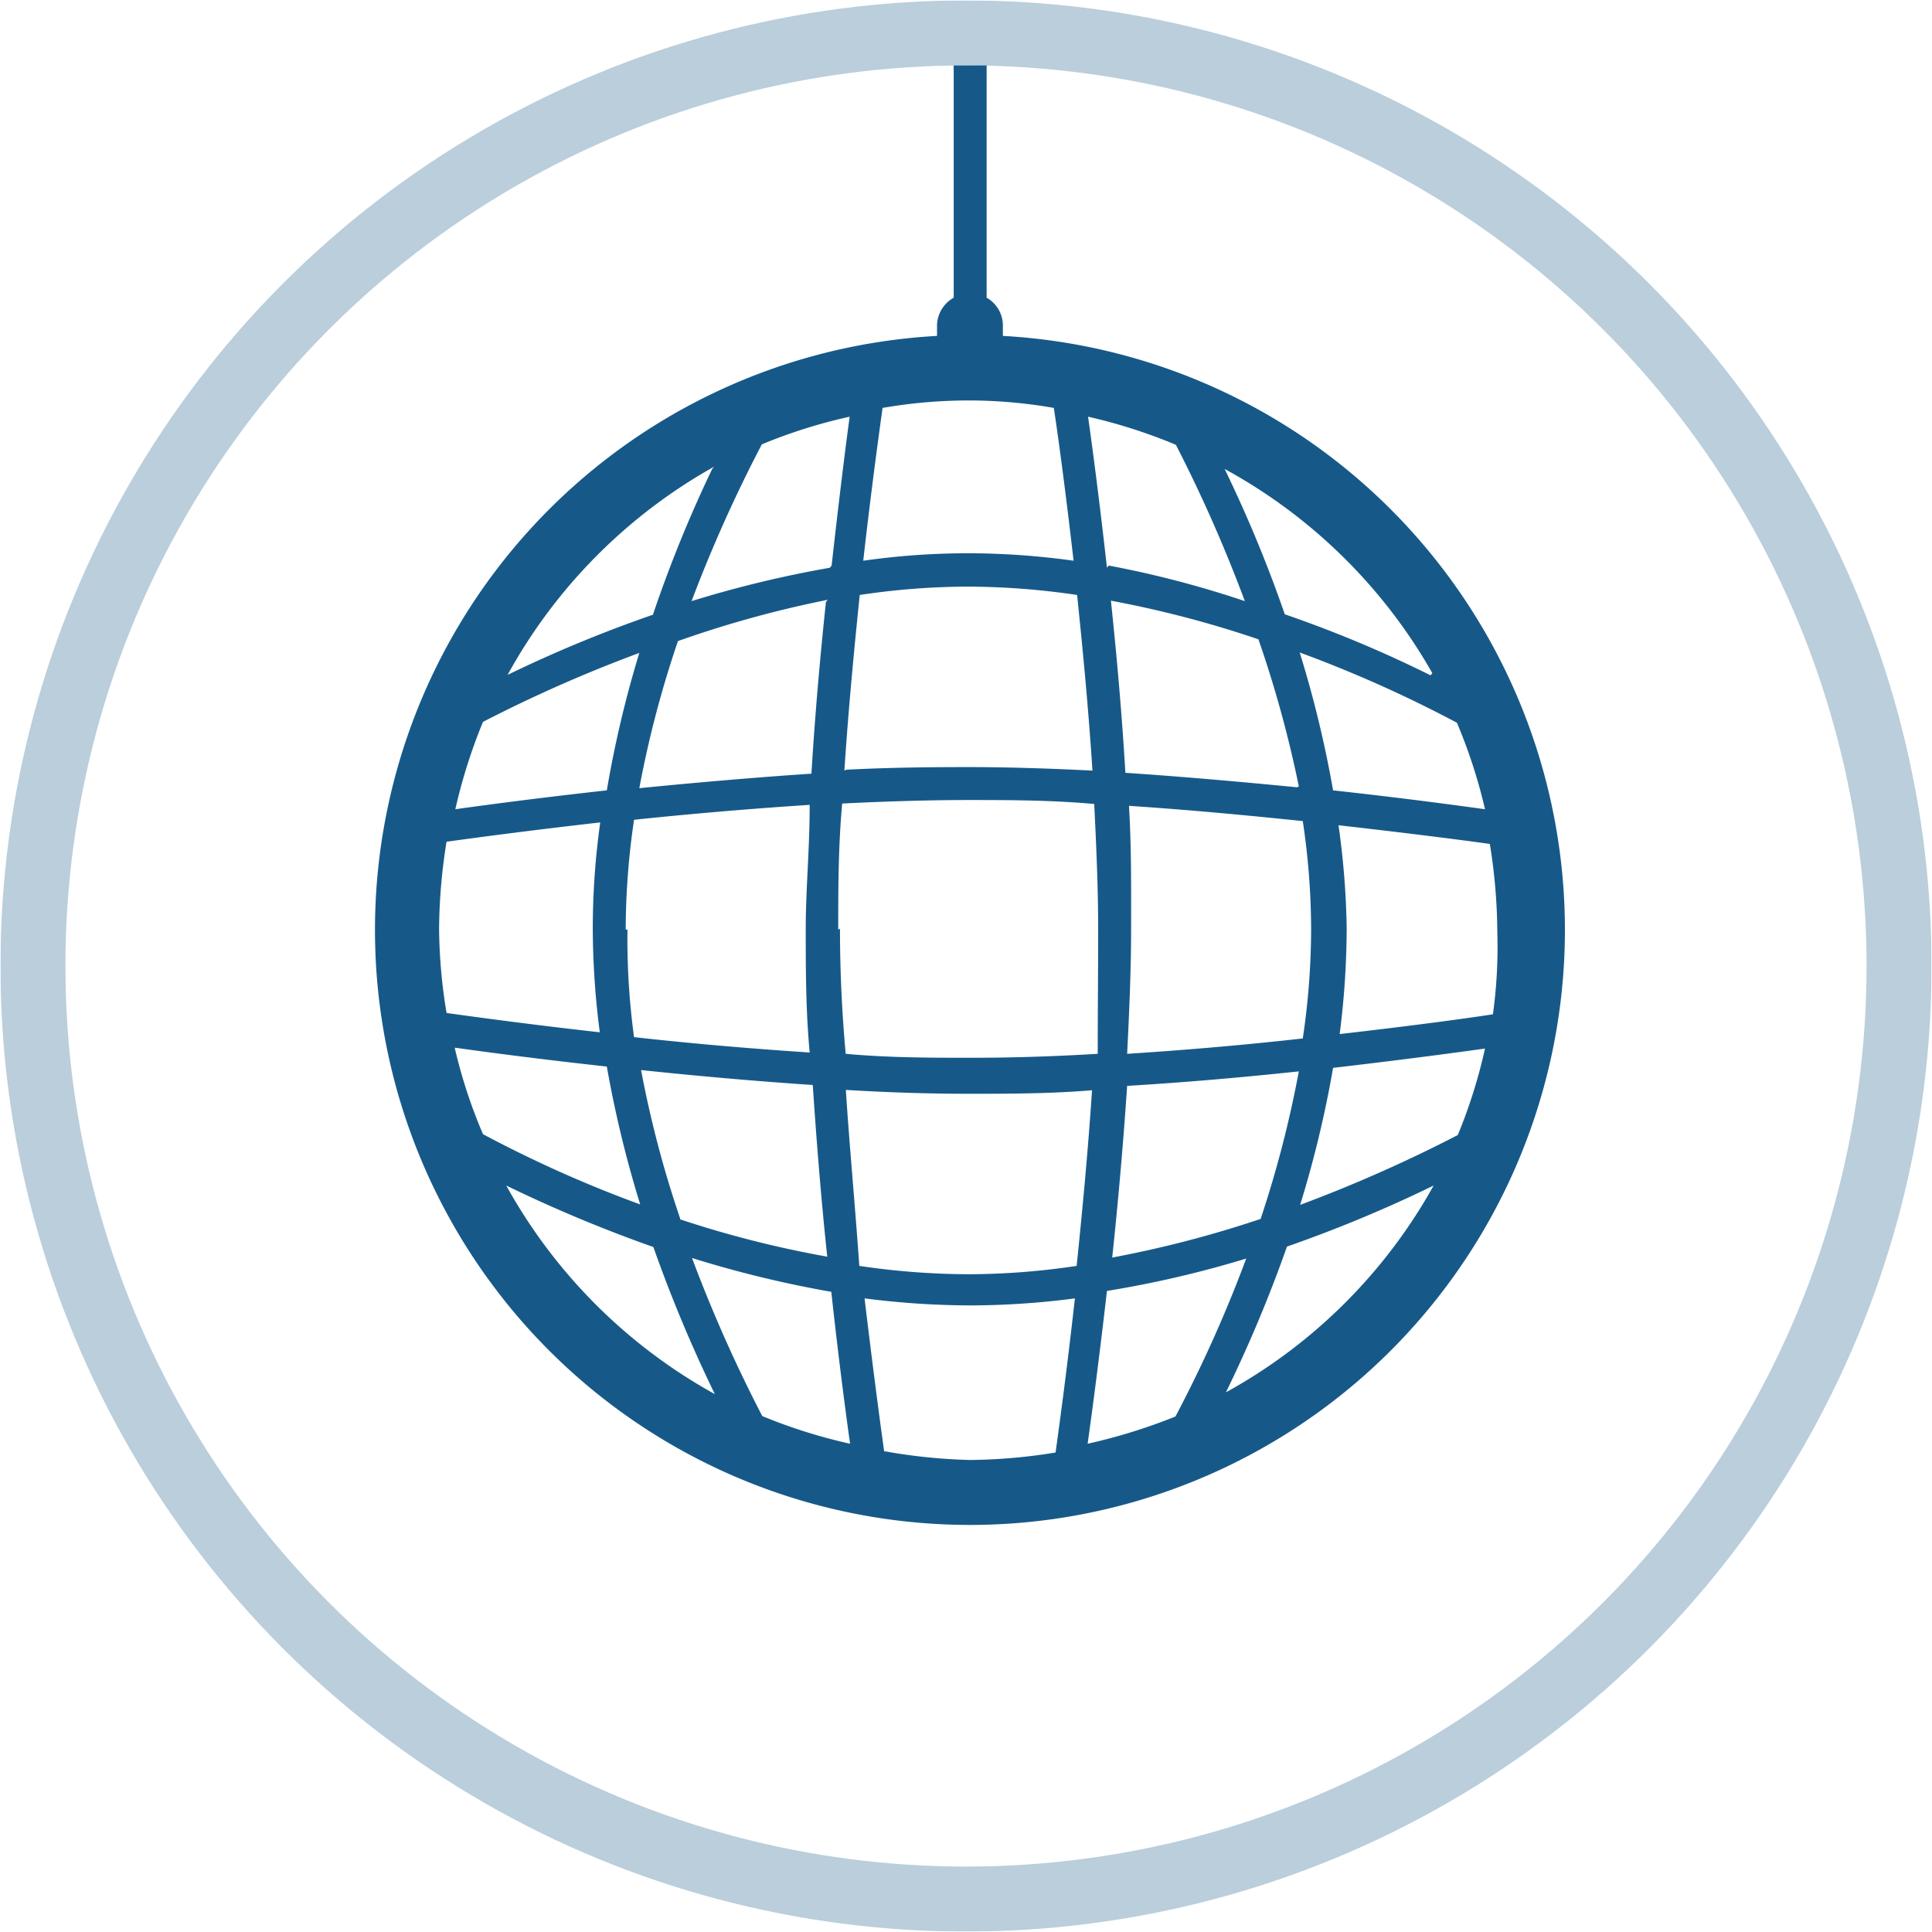
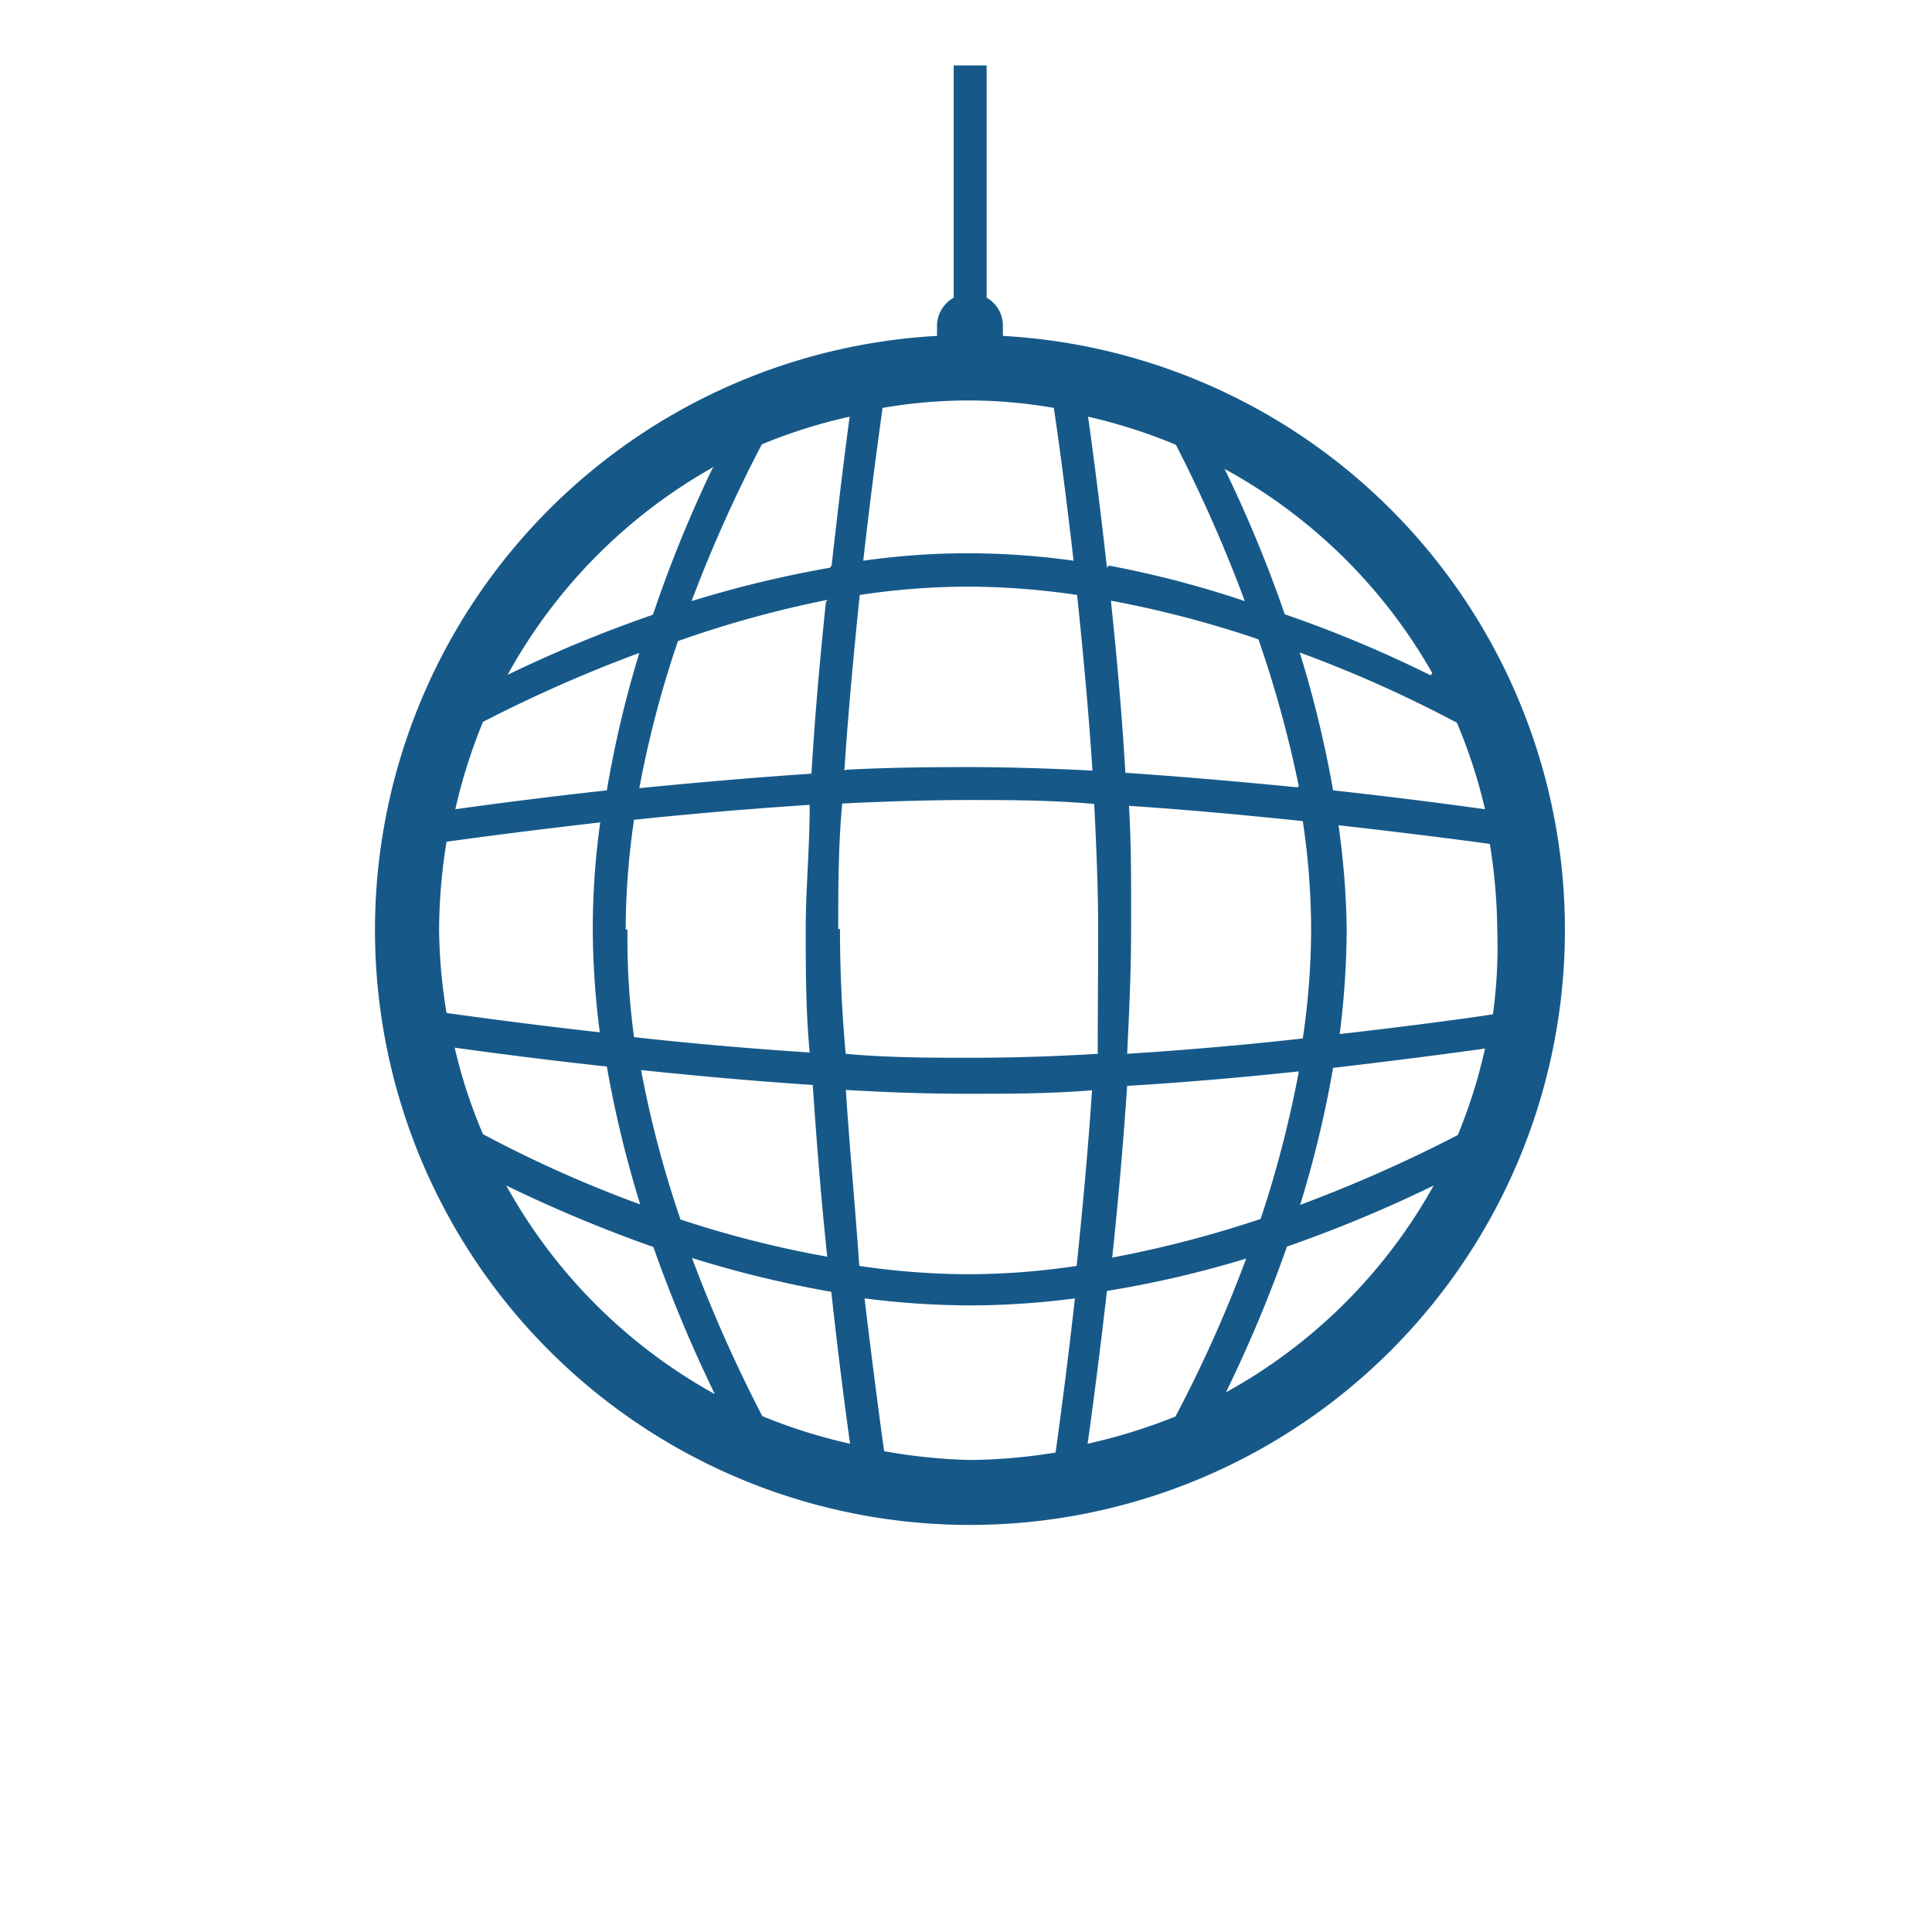
<svg xmlns="http://www.w3.org/2000/svg" xmlns:xlink="http://www.w3.org/1999/xlink" viewBox="0 0 44 44" preserveAspectRatio="xMinYMid">
  <defs>
    <style>.cls-1{opacity:0.3;}.cls-2{fill:none;stroke:#165989;stroke-width:1.48px;}.cls-3{fill:#165989;}</style>
    <symbol id="Ring_med_44x44px" data-name="Ring med 44x44px" viewBox="0 0 43.98 43.98">
      <g id="Gruppe_600" data-name="Gruppe 600" class="cls-1">
        <g id="Ellipse_5-7" data-name="Ellipse 5-7">
-           <circle class="cls-2" cx="21.99" cy="21.99" r="21.25" />
-         </g>
+           </g>
      </g>
    </symbol>
  </defs>
  <g id="Icons_FERTIG" data-name="Icons FERTIG">
    <path class="cls-3" d="M22.84,7.65V7.41a.73.73,0,0,0-.37-.63V1.49h-.75V6.78a.74.74,0,0,0-.38.63v.24a13.55,13.55,0,1,0,1.5,0ZM33.2,25.85a32.51,32.51,0,0,1-3.59,1.59,25,25,0,0,0,.75-3.12c1.46-.17,2.68-.33,3.46-.44A11.88,11.88,0,0,1,33.2,25.85Zm-7.87,2.79c.13-1.22.25-2.57.34-3.91,1.35-.08,2.69-.2,3.91-.33a25.3,25.3,0,0,1-.87,3.36A25.26,25.26,0,0,1,25.33,28.64Zm3.06,0a30.27,30.27,0,0,1-1.62,3.62,12.78,12.78,0,0,1-2,.62c.11-.78.27-2,.44-3.48A24,24,0,0,0,28.39,28.66Zm-12.9-.89a24.48,24.48,0,0,1-.89-3.38c1.23.13,2.57.25,3.91.34.09,1.35.2,2.69.33,3.91A24.06,24.06,0,0,1,15.49,27.77Zm3.44,1.65c.16,1.47.32,2.7.43,3.48a12.1,12.1,0,0,1-2-.63,32.65,32.65,0,0,1-1.6-3.6A25.17,25.17,0,0,0,18.93,29.42Zm-8.57-5.54c.78.11,2,.27,3.46.43a25.76,25.76,0,0,0,.76,3.14A28,28,0,0,1,11,25.83,11.65,11.65,0,0,1,10.36,23.88ZM11,16.44a32,32,0,0,1,3.56-1.57A25,25,0,0,0,13.82,18c-1.45.16-2.67.32-3.45.43A12.36,12.36,0,0,1,11,16.44ZM22.09,9.12A11.32,11.32,0,0,1,24,9.29c.11.72.28,2,.45,3.48a17.56,17.56,0,0,0-2.42-.17,17,17,0,0,0-2.37.17c.17-1.51.34-2.76.44-3.48A11.49,11.49,0,0,1,22.09,9.12Zm11.73,9.31c-.79-.11-2-.27-3.46-.43a25.32,25.32,0,0,0-.76-3.14,28.7,28.7,0,0,1,3.58,1.6A11.93,11.93,0,0,1,33.82,18.43ZM10,21.17a12.77,12.77,0,0,1,.17-2c.72-.1,2-.27,3.5-.44a17.42,17.42,0,0,0-.17,2.41,18.62,18.62,0,0,0,.16,2.37c-1.52-.17-2.77-.34-3.49-.44A12.26,12.26,0,0,1,10,21.17Zm4.25,0a17.32,17.32,0,0,1,.19-2.5c1.24-.13,2.61-.25,4-.34,0,1-.09,1.93-.09,2.82s0,1.86.09,2.82c-1.38-.09-2.75-.21-4-.35A16.63,16.63,0,0,1,14.29,21.17Zm4.84,0c0-.91,0-1.88.09-2.87,1-.05,2-.08,2.87-.08s1.88,0,2.87.09c.05,1,.09,1.94.09,2.86S25,23,25,24c-1,.06-1.95.09-2.87.09s-1.88,0-2.87-.09C19.17,23,19.13,22.07,19.13,21.15Zm.14-3.62c.09-1.37.22-2.74.35-4a16.74,16.74,0,0,1,2.45-.19,17.21,17.21,0,0,1,2.5.19c.13,1.24.26,2.61.35,4-1-.05-1.93-.08-2.83-.08S20.23,17.48,19.27,17.53Zm6.44.8c1.38.09,2.75.22,4,.35a16.77,16.77,0,0,1,.19,2.46,17.07,17.07,0,0,1-.19,2.49c-1.24.14-2.6.26-4,.35.05-1,.09-1.93.09-2.83S25.77,19.29,25.71,18.33Zm4.77.44c1.51.17,2.77.33,3.49.43a12.88,12.88,0,0,1,.17,2A11.17,11.17,0,0,1,34,23.1c-.71.11-2,.28-3.49.45a19.25,19.25,0,0,0,.16-2.41A18.5,18.5,0,0,0,30.48,18.77Zm-.9-.86c-1.23-.12-2.57-.24-3.91-.33-.08-1.35-.2-2.7-.33-3.92a24.2,24.2,0,0,1,3.36.88A26.27,26.27,0,0,1,29.58,17.91Zm-4.33-5c-.16-1.44-.32-2.66-.43-3.44a12.16,12.16,0,0,1,2,.64,32.93,32.93,0,0,1,1.57,3.56A23.12,23.12,0,0,0,25.25,12.88Zm-6.31,0a25.48,25.48,0,0,0-3.15.76,32.43,32.43,0,0,1,1.6-3.57,11.9,11.9,0,0,1,2-.63C19.25,10.23,19.1,11.44,18.94,12.88Zm-.09.78c-.13,1.23-.25,2.57-.33,3.91-1.36.09-2.7.21-3.92.33a24,24,0,0,1,.88-3.35A24.71,24.71,0,0,1,18.85,13.66Zm.41,11.11c1,.06,1.93.09,2.83.09s1.86,0,2.82-.08c-.09,1.37-.22,2.74-.35,4a16.74,16.74,0,0,1-2.45.19,17.21,17.21,0,0,1-2.5-.19C19.48,27.52,19.35,26.16,19.26,24.77Zm13.36-9.44a27.64,27.64,0,0,0-3.32-1.39,30,30,0,0,0-1.37-3.31A12.11,12.11,0,0,1,32.62,15.33Zm-16.36-4.7A29.39,29.39,0,0,0,14.87,14a30,30,0,0,0-3.31,1.37A12.11,12.11,0,0,1,16.26,10.63ZM11.53,27a32,32,0,0,0,3.35,1.4,32,32,0,0,0,1.4,3.35A12.12,12.12,0,0,1,11.53,27Zm8.61,6.08c-.1-.71-.27-2-.45-3.51a19.29,19.29,0,0,0,2.42.16,18.62,18.62,0,0,0,2.37-.16c-.17,1.53-.34,2.79-.44,3.51a12.62,12.62,0,0,1-1.95.17A12.62,12.62,0,0,1,20.14,33.05Zm7.76-1.33a31.16,31.16,0,0,0,1.41-3.36A30.74,30.74,0,0,0,32.65,27,12.06,12.06,0,0,1,27.9,31.72Z" />
  </g>
  <g id="Kreisn">
    <use width="43.98" height="43.98" transform="translate(0.01 0.01)" xlink:href="#Ring_med_44x44px" />
  </g>
</svg>